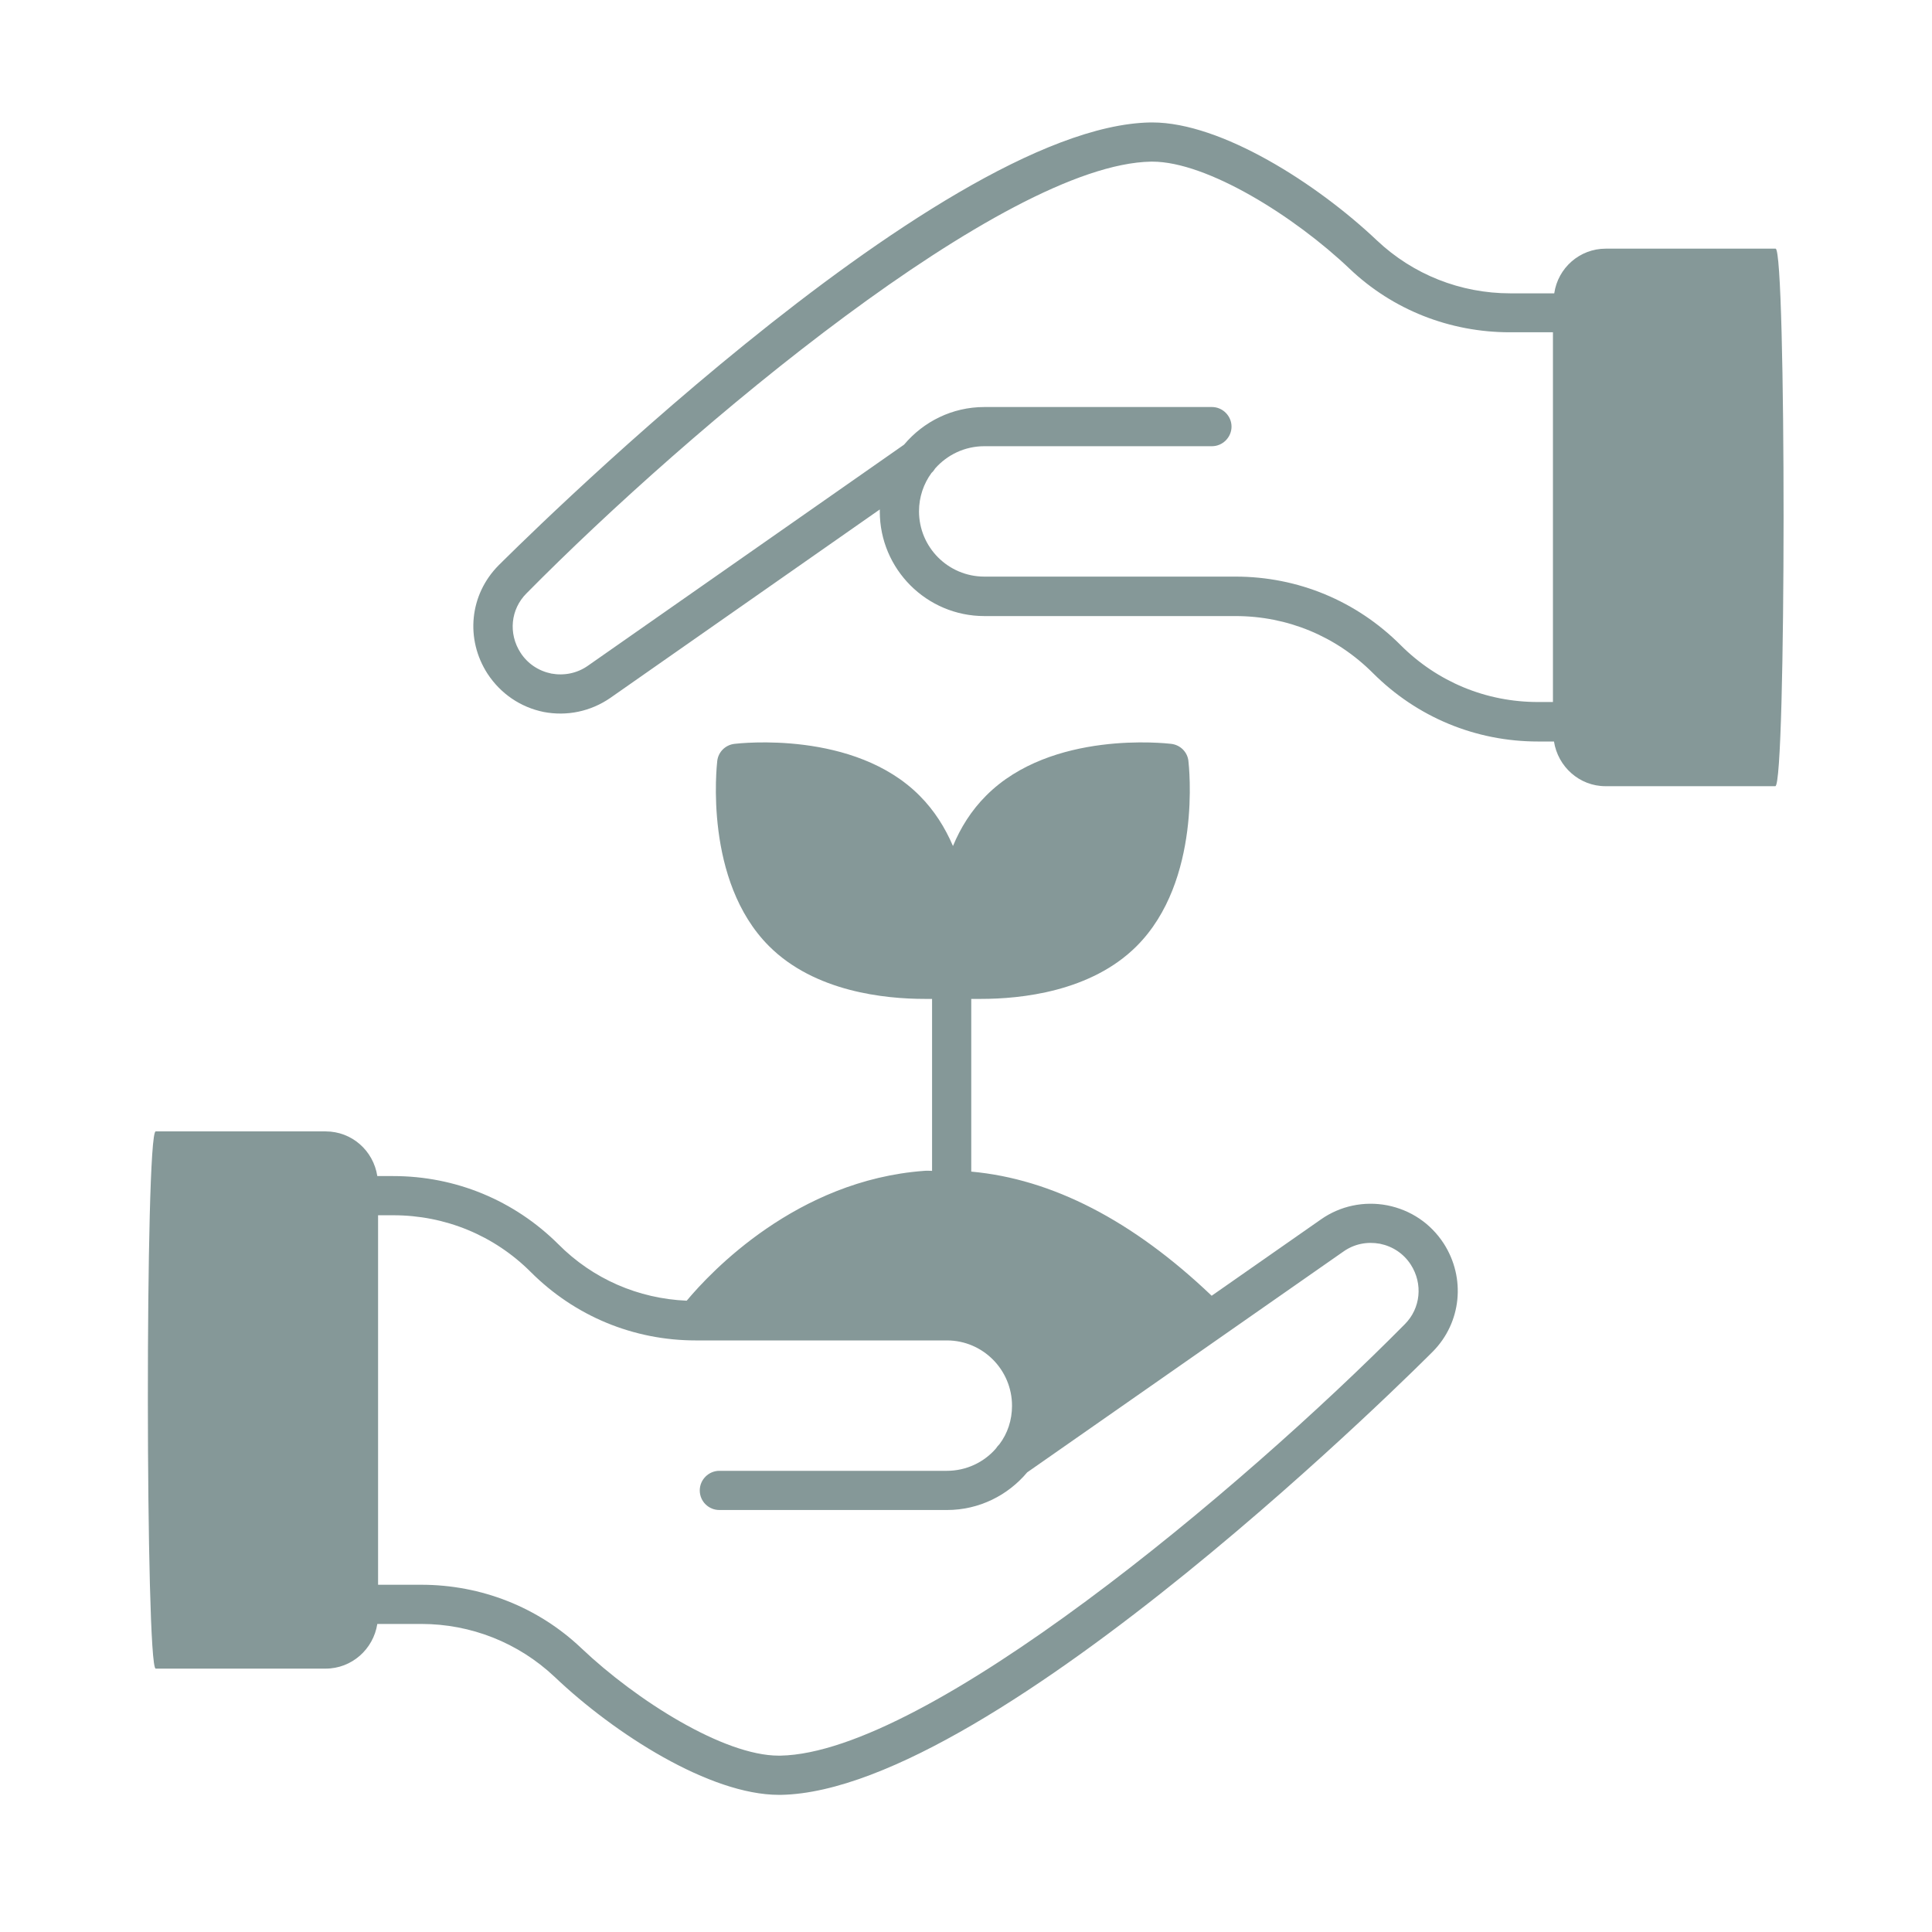
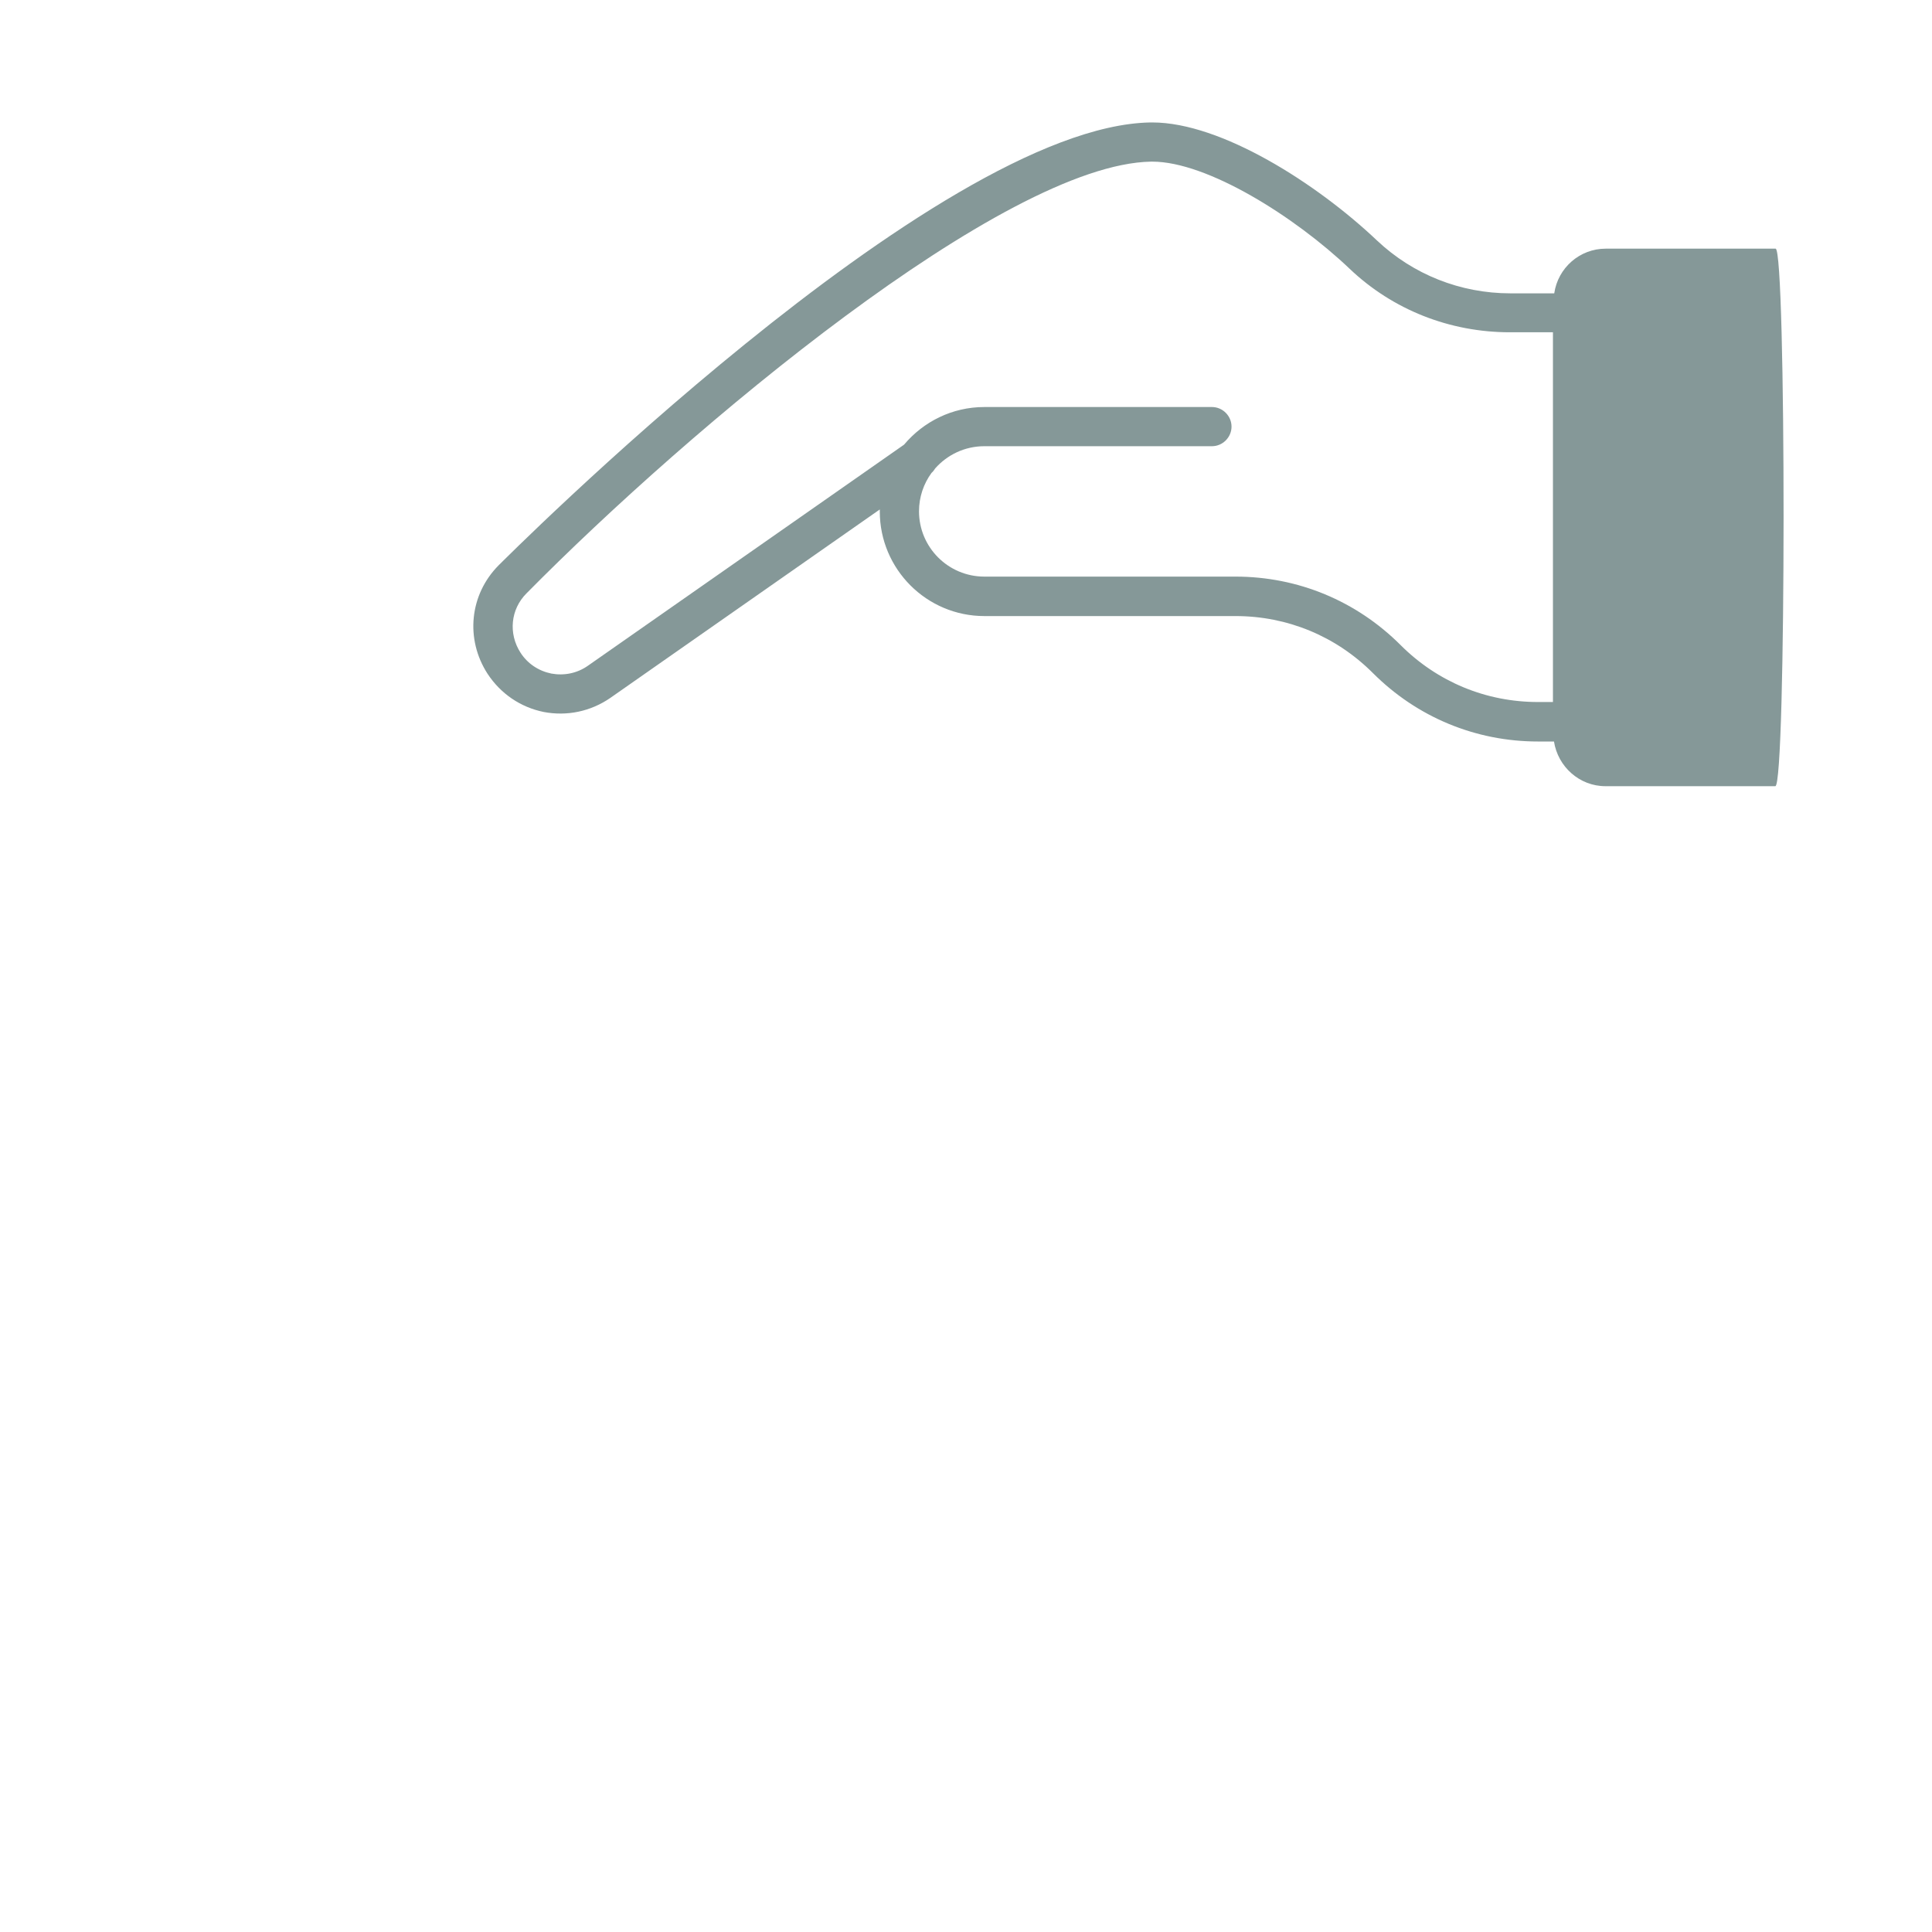
<svg xmlns="http://www.w3.org/2000/svg" width="71" height="71" viewBox="0 0 71 71" fill="none">
-   <path d="M50.981 44.295C50.127 44.132 49.253 44.314 48.542 44.814L44.528 47.618C41.628 44.852 38.661 43.325 35.693 43.056V36.709H36.058C37.508 36.709 40.092 36.45 41.772 34.769C44.173 32.368 43.693 28.143 43.673 27.96C43.635 27.634 43.376 27.375 43.04 27.336C42.867 27.317 38.641 26.827 36.241 29.238C35.693 29.785 35.3 30.419 35.021 31.091C34.733 30.419 34.339 29.785 33.792 29.238C31.391 26.827 27.166 27.317 26.993 27.336C26.657 27.375 26.398 27.634 26.359 27.96C26.34 28.143 25.86 32.368 28.261 34.769C29.941 36.45 32.524 36.709 33.984 36.709H34.253V43.028C34.157 43.028 34.061 43.018 33.965 43.028C29.269 43.373 26.11 46.754 25.236 47.8C23.459 47.724 21.788 47.003 20.52 45.726C18.898 44.113 16.747 43.22 14.451 43.22H13.866C13.722 42.288 12.934 41.578 11.964 41.578H5.722C5.328 41.578 5.348 61.321 5.722 61.321H11.964C12.934 61.321 13.722 60.601 13.866 59.679H15.479C17.313 59.679 19.051 60.371 20.377 61.619C22.585 63.722 26.09 65.96 28.625 65.96H28.702C36.596 65.816 52.489 49.836 52.652 49.673C53.709 48.607 53.872 46.965 53.056 45.697C52.575 44.958 51.846 44.468 50.981 44.295ZM51.625 48.665C45.613 54.743 34.07 64.423 28.674 64.519H28.616C26.599 64.519 23.392 62.493 21.366 60.572C19.781 59.065 17.688 58.239 15.479 58.239H13.894V44.66H14.451C16.362 44.66 18.158 45.4 19.503 46.744C21.125 48.367 23.277 49.26 25.572 49.26H34.8C36.116 49.26 37.191 50.336 37.191 51.661C37.191 52.189 37.028 52.679 36.73 53.072C36.682 53.12 36.634 53.178 36.596 53.236C36.164 53.735 35.511 54.052 34.8 54.052H26.436C26.042 54.052 25.716 54.378 25.716 54.772C25.716 55.175 26.042 55.492 26.436 55.492H34.8C35.981 55.492 37.038 54.955 37.748 54.109L49.368 45.995C49.762 45.716 50.232 45.62 50.712 45.707C51.183 45.803 51.586 46.072 51.846 46.475C52.297 47.176 52.211 48.079 51.625 48.665Z" fill="#859898" />
  <path d="M65.252 9.138H59.01C58.049 9.138 57.252 9.849 57.118 10.78H55.505C53.67 10.78 51.932 10.089 50.607 8.841C48.389 6.738 44.874 4.5 42.348 4.5C42.319 4.5 42.3 4.5 42.272 4.5C34.368 4.644 18.485 20.623 18.322 20.777C17.256 21.853 17.092 23.485 17.918 24.762C18.398 25.492 19.128 25.992 19.983 26.165C20.837 26.328 21.711 26.145 22.432 25.646L32.332 18.722V18.799C32.332 20.912 34.051 22.64 36.174 22.64H45.402C47.313 22.64 49.099 23.38 50.453 24.734C52.076 26.357 54.227 27.25 56.522 27.25H57.108C57.252 28.172 58.04 28.892 59 28.892H65.242C65.645 28.882 65.645 9.138 65.252 9.138ZM57.079 25.799H56.522C54.611 25.799 52.825 25.06 51.471 23.706C49.848 22.083 47.697 21.19 45.402 21.19H36.174C34.848 21.19 33.773 20.114 33.773 18.789C33.773 18.261 33.946 17.771 34.234 17.378C34.291 17.33 34.33 17.272 34.368 17.214C34.81 16.715 35.453 16.398 36.174 16.398H44.538C44.932 16.398 45.258 16.072 45.258 15.678C45.258 15.284 44.932 14.958 44.538 14.958H36.174C34.992 14.958 33.936 15.495 33.225 16.34L21.606 24.465C21.212 24.743 20.732 24.839 20.261 24.753C19.791 24.657 19.387 24.388 19.128 23.985C18.677 23.284 18.763 22.39 19.349 21.805C25.361 15.716 36.903 6.036 42.3 5.94H42.348C44.365 5.94 47.582 7.957 49.599 9.878C51.183 11.385 53.277 12.211 55.485 12.211H57.07V25.799H57.079Z" fill="#859898" />
</svg>